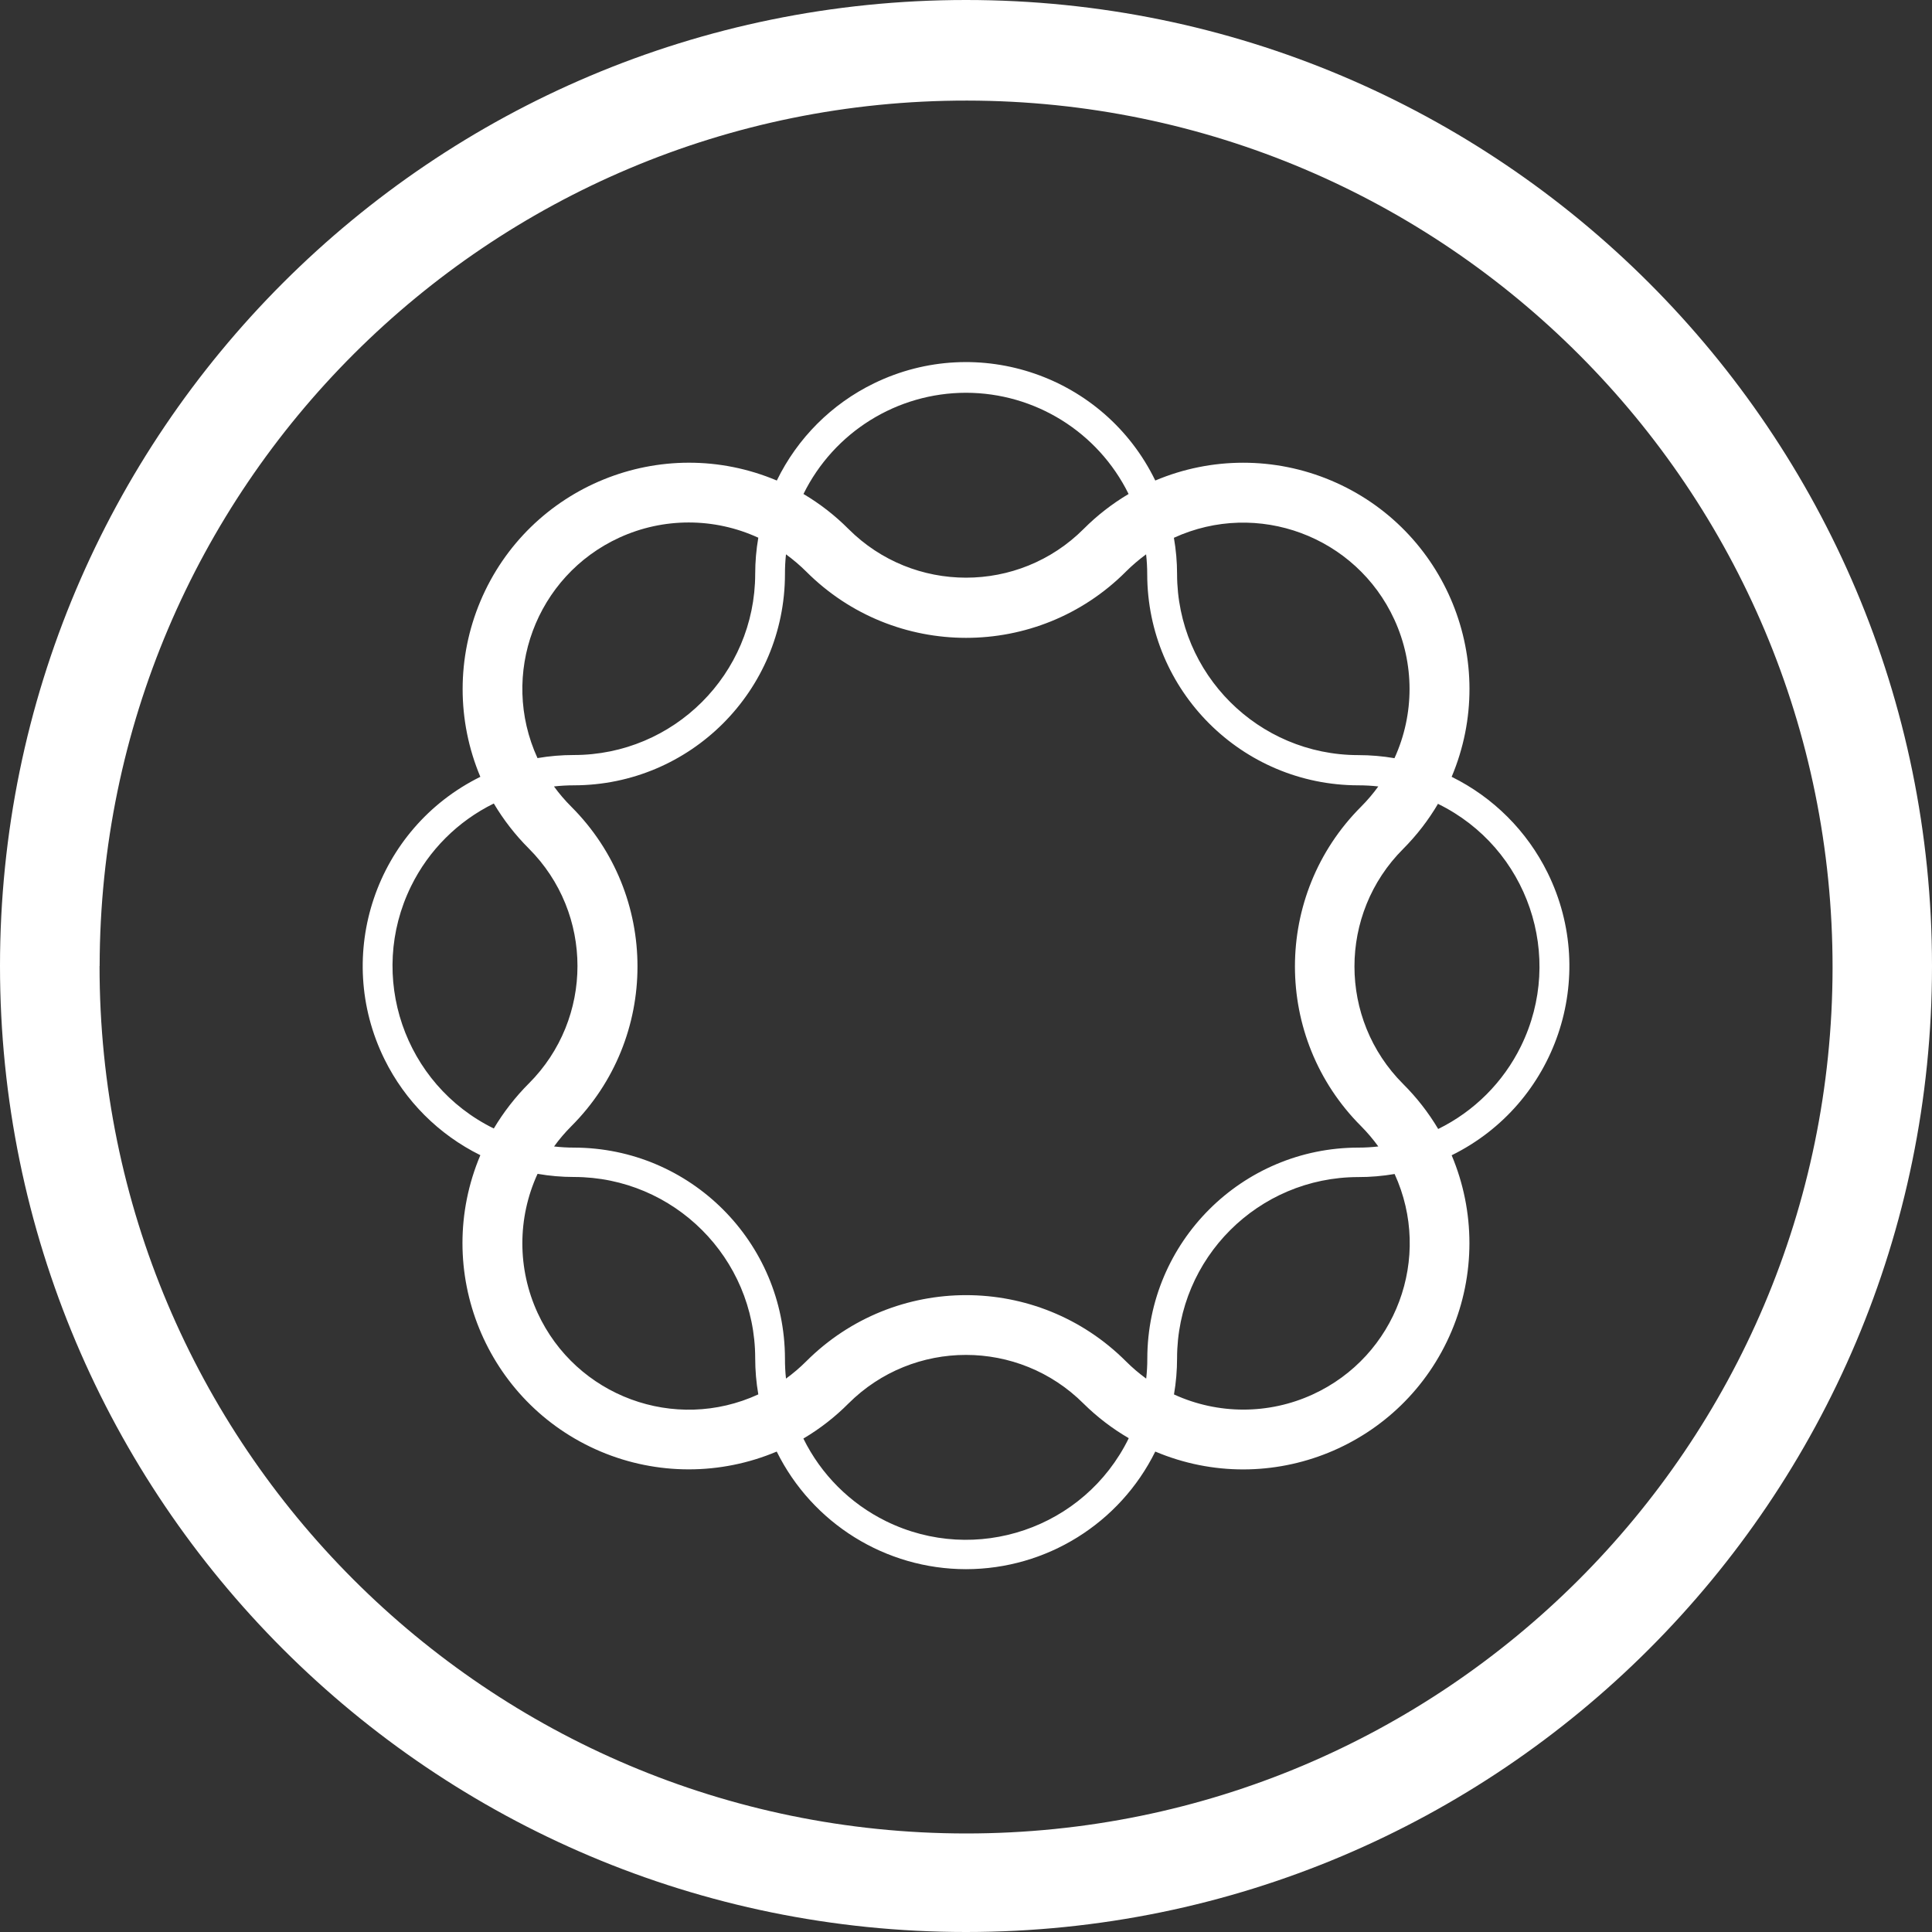
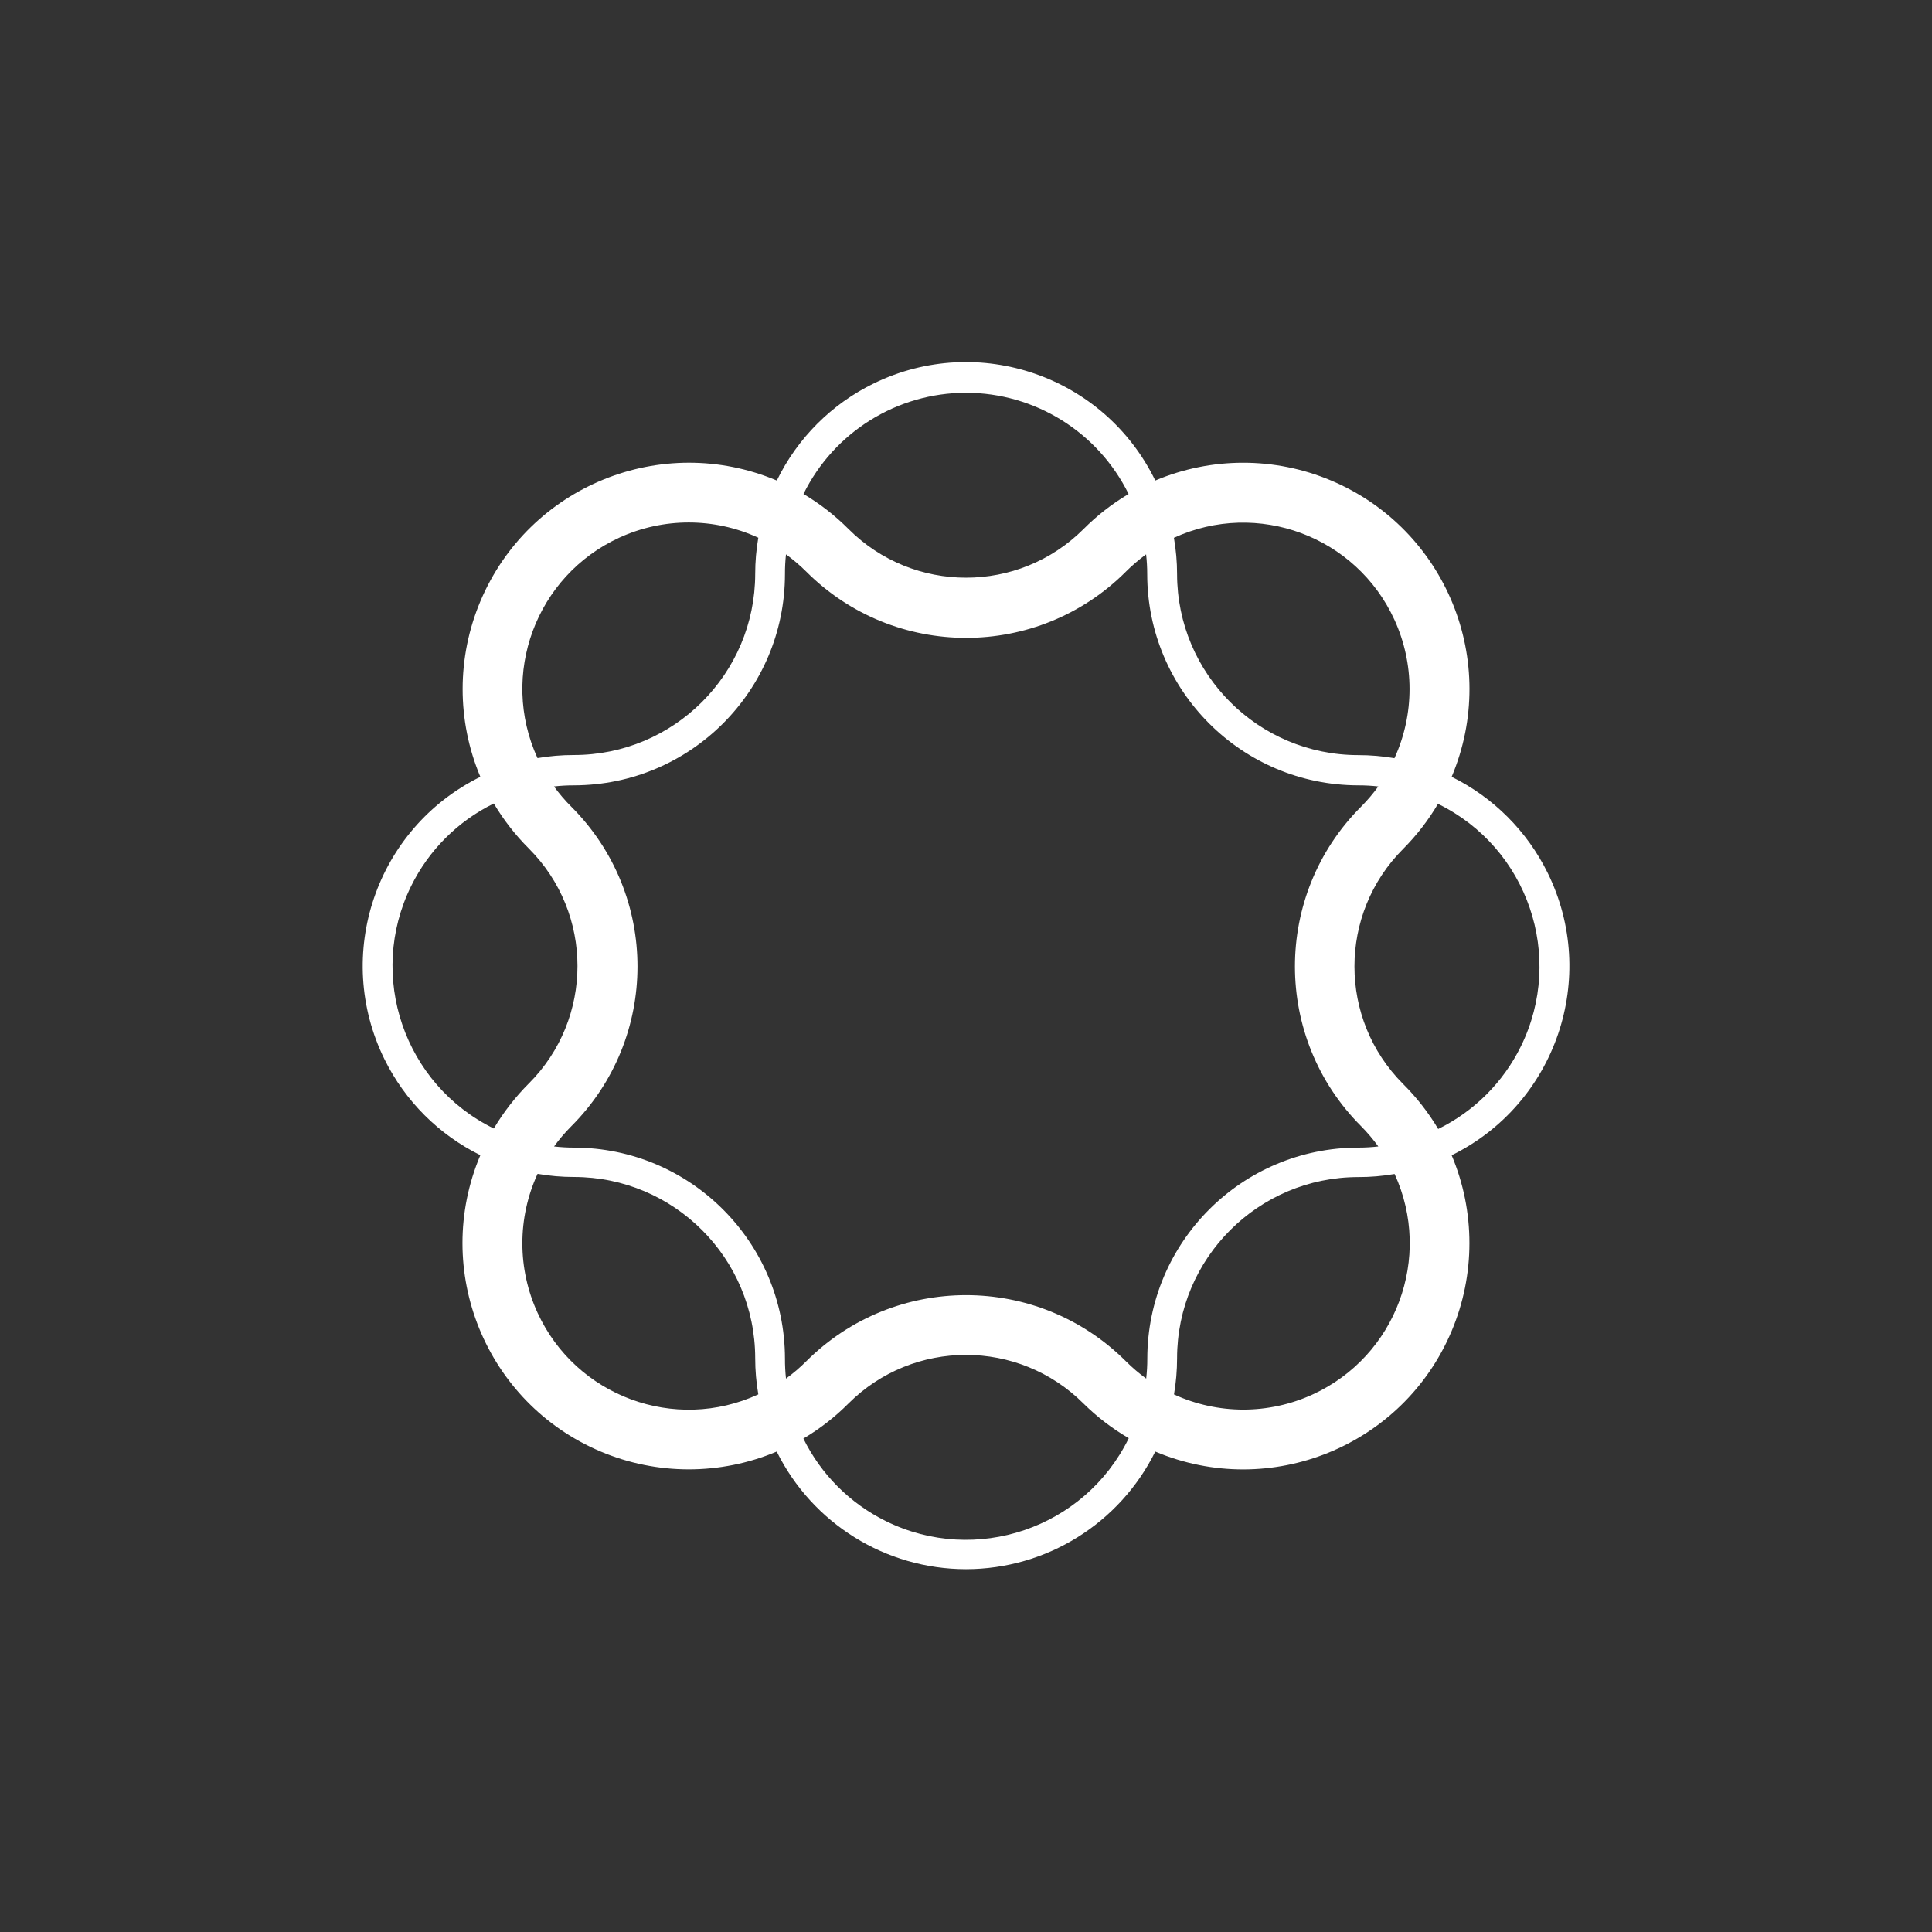
<svg xmlns="http://www.w3.org/2000/svg" width="64" height="64" viewBox="0 0 64 64" fill="none">
  <rect x="0" y="0" width="64" height="64" fill="#333333" stroke="none" />
-   <path d="M0 32C0 49.673 14.327 64 32 64C49.673 64 64 49.673 64 32C64 14.327 49.673 0 32 0C14.327 0 0 14.327 0 32ZM3.301 32C3.32 16.148 16.185 3.313 32.037 3.332C47.889 3.351 60.724 16.216 60.706 32.068C60.687 47.908 47.84 60.738 32 60.736C16.14 60.728 3.289 47.864 3.298 32.003C3.298 32.002 3.298 32.001 3.298 32H3.301Z" fill="white" />
  <path d="M32 13.011C34.287 13.013 36.375 14.313 37.386 16.364C36.843 16.686 36.342 17.075 35.896 17.523C33.745 19.674 30.258 19.674 28.107 17.523C27.661 17.076 27.16 16.686 26.616 16.364C27.627 14.313 29.713 13.013 32 13.011ZM37.966 18.363C37.991 18.582 38.003 18.803 38.003 19.023C38.008 22.884 41.138 26.012 44.998 26.015C45.219 26.015 45.439 26.027 45.658 26.052C45.486 26.29 45.295 26.514 45.088 26.722C42.166 29.645 42.166 34.383 45.088 37.306C45.295 37.515 45.486 37.74 45.658 37.978C45.439 38.003 45.219 38.016 44.998 38.016C41.139 38.019 38.011 41.145 38.006 45.004C38.007 45.226 37.994 45.448 37.969 45.668C37.73 45.494 37.506 45.303 37.297 45.094C34.372 42.173 29.634 42.173 26.709 45.094C26.5 45.303 26.276 45.494 26.037 45.668C26.013 45.448 26.002 45.226 26.003 45.004C25.996 41.146 22.869 38.021 19.011 38.016C18.791 38.016 18.572 38.003 18.354 37.978C18.526 37.74 18.717 37.517 18.924 37.309C21.848 34.387 21.849 29.648 18.926 26.724C18.925 26.723 18.925 26.723 18.924 26.722C18.715 26.514 18.524 26.29 18.351 26.052C18.57 26.027 18.79 26.015 19.011 26.015C22.87 26.01 25.998 22.883 26.003 19.023C26.002 18.803 26.013 18.582 26.037 18.363C26.275 18.537 26.5 18.728 26.709 18.936C29.632 21.86 34.371 21.861 37.294 18.939C37.295 18.938 37.296 18.937 37.296 18.936C37.505 18.729 37.729 18.537 37.966 18.363ZM47.642 26.632C50.615 28.091 51.842 31.685 50.383 34.658C49.798 35.85 48.834 36.814 47.642 37.399C47.319 36.855 46.928 36.354 46.48 35.908C44.331 33.758 44.331 30.273 46.48 28.123C46.929 27.672 47.32 27.166 47.642 26.617V26.632ZM37.386 47.654C35.923 50.629 32.324 51.854 29.35 50.391C28.16 49.805 27.198 48.843 26.613 47.654C27.157 47.332 27.658 46.943 28.104 46.495C30.256 44.346 33.741 44.346 35.893 46.495C36.341 46.938 36.843 47.322 37.387 47.639V47.654H37.386ZM16.358 37.383C13.385 35.924 12.158 32.33 13.617 29.357C14.202 28.166 15.166 27.202 16.358 26.617C16.681 27.16 17.07 27.661 17.517 28.107C19.667 30.257 19.667 33.742 17.518 35.892C17.518 35.892 17.517 35.892 17.517 35.892C17.071 36.34 16.681 36.841 16.358 37.383ZM32 51.981C34.66 51.979 37.09 50.469 38.27 48.085C42.083 49.694 46.479 47.907 48.087 44.093C48.873 42.231 48.873 40.132 48.088 38.27C51.55 36.563 52.973 32.373 51.266 28.911C50.585 27.531 49.468 26.414 48.088 25.733C49.696 21.919 47.907 17.524 44.093 15.917C42.231 15.132 40.131 15.132 38.27 15.918C36.586 12.456 32.415 11.014 28.953 12.698C27.55 13.38 26.416 14.514 25.733 15.918C21.918 14.31 17.521 16.1 15.914 19.916C15.13 21.776 15.129 23.873 15.912 25.733C12.451 27.442 11.03 31.633 12.739 35.094C13.419 36.471 14.534 37.586 15.912 38.267C14.302 42.08 16.088 46.475 19.901 48.085C21.765 48.871 23.867 48.871 25.73 48.085C26.91 50.469 29.34 51.979 32 51.981ZM38.89 46.191C38.958 45.795 38.992 45.394 38.992 44.992C38.995 41.678 41.681 38.994 44.995 38.992C45.398 38.993 45.801 38.958 46.198 38.89C47.465 41.657 46.25 44.927 43.483 46.194C42.026 46.862 40.35 46.862 38.893 46.194L38.89 46.191ZM46.195 25.116C45.798 25.048 45.397 25.014 44.995 25.014C41.681 25.012 38.995 22.328 38.992 19.014C38.992 18.612 38.956 18.21 38.887 17.815C41.653 16.547 44.924 17.762 46.192 20.529C46.859 21.984 46.86 23.657 46.195 25.113L46.195 25.116ZM25.12 17.811C25.051 18.209 25.017 18.611 25.017 19.014C25.011 22.329 22.32 25.013 19.005 25.011C18.603 25.011 18.201 25.045 17.805 25.113C16.538 22.346 17.753 19.076 20.52 17.808C21.977 17.141 23.653 17.141 25.11 17.808L25.12 17.811ZM17.815 38.886C18.211 38.955 18.612 38.989 19.014 38.989C22.327 38.992 25.012 41.676 25.017 44.989C25.017 45.392 25.051 45.794 25.12 46.191C22.355 47.465 19.082 46.256 17.809 43.492C17.137 42.032 17.135 40.351 17.805 38.89L17.815 38.886Z" fill="white" />
</svg>